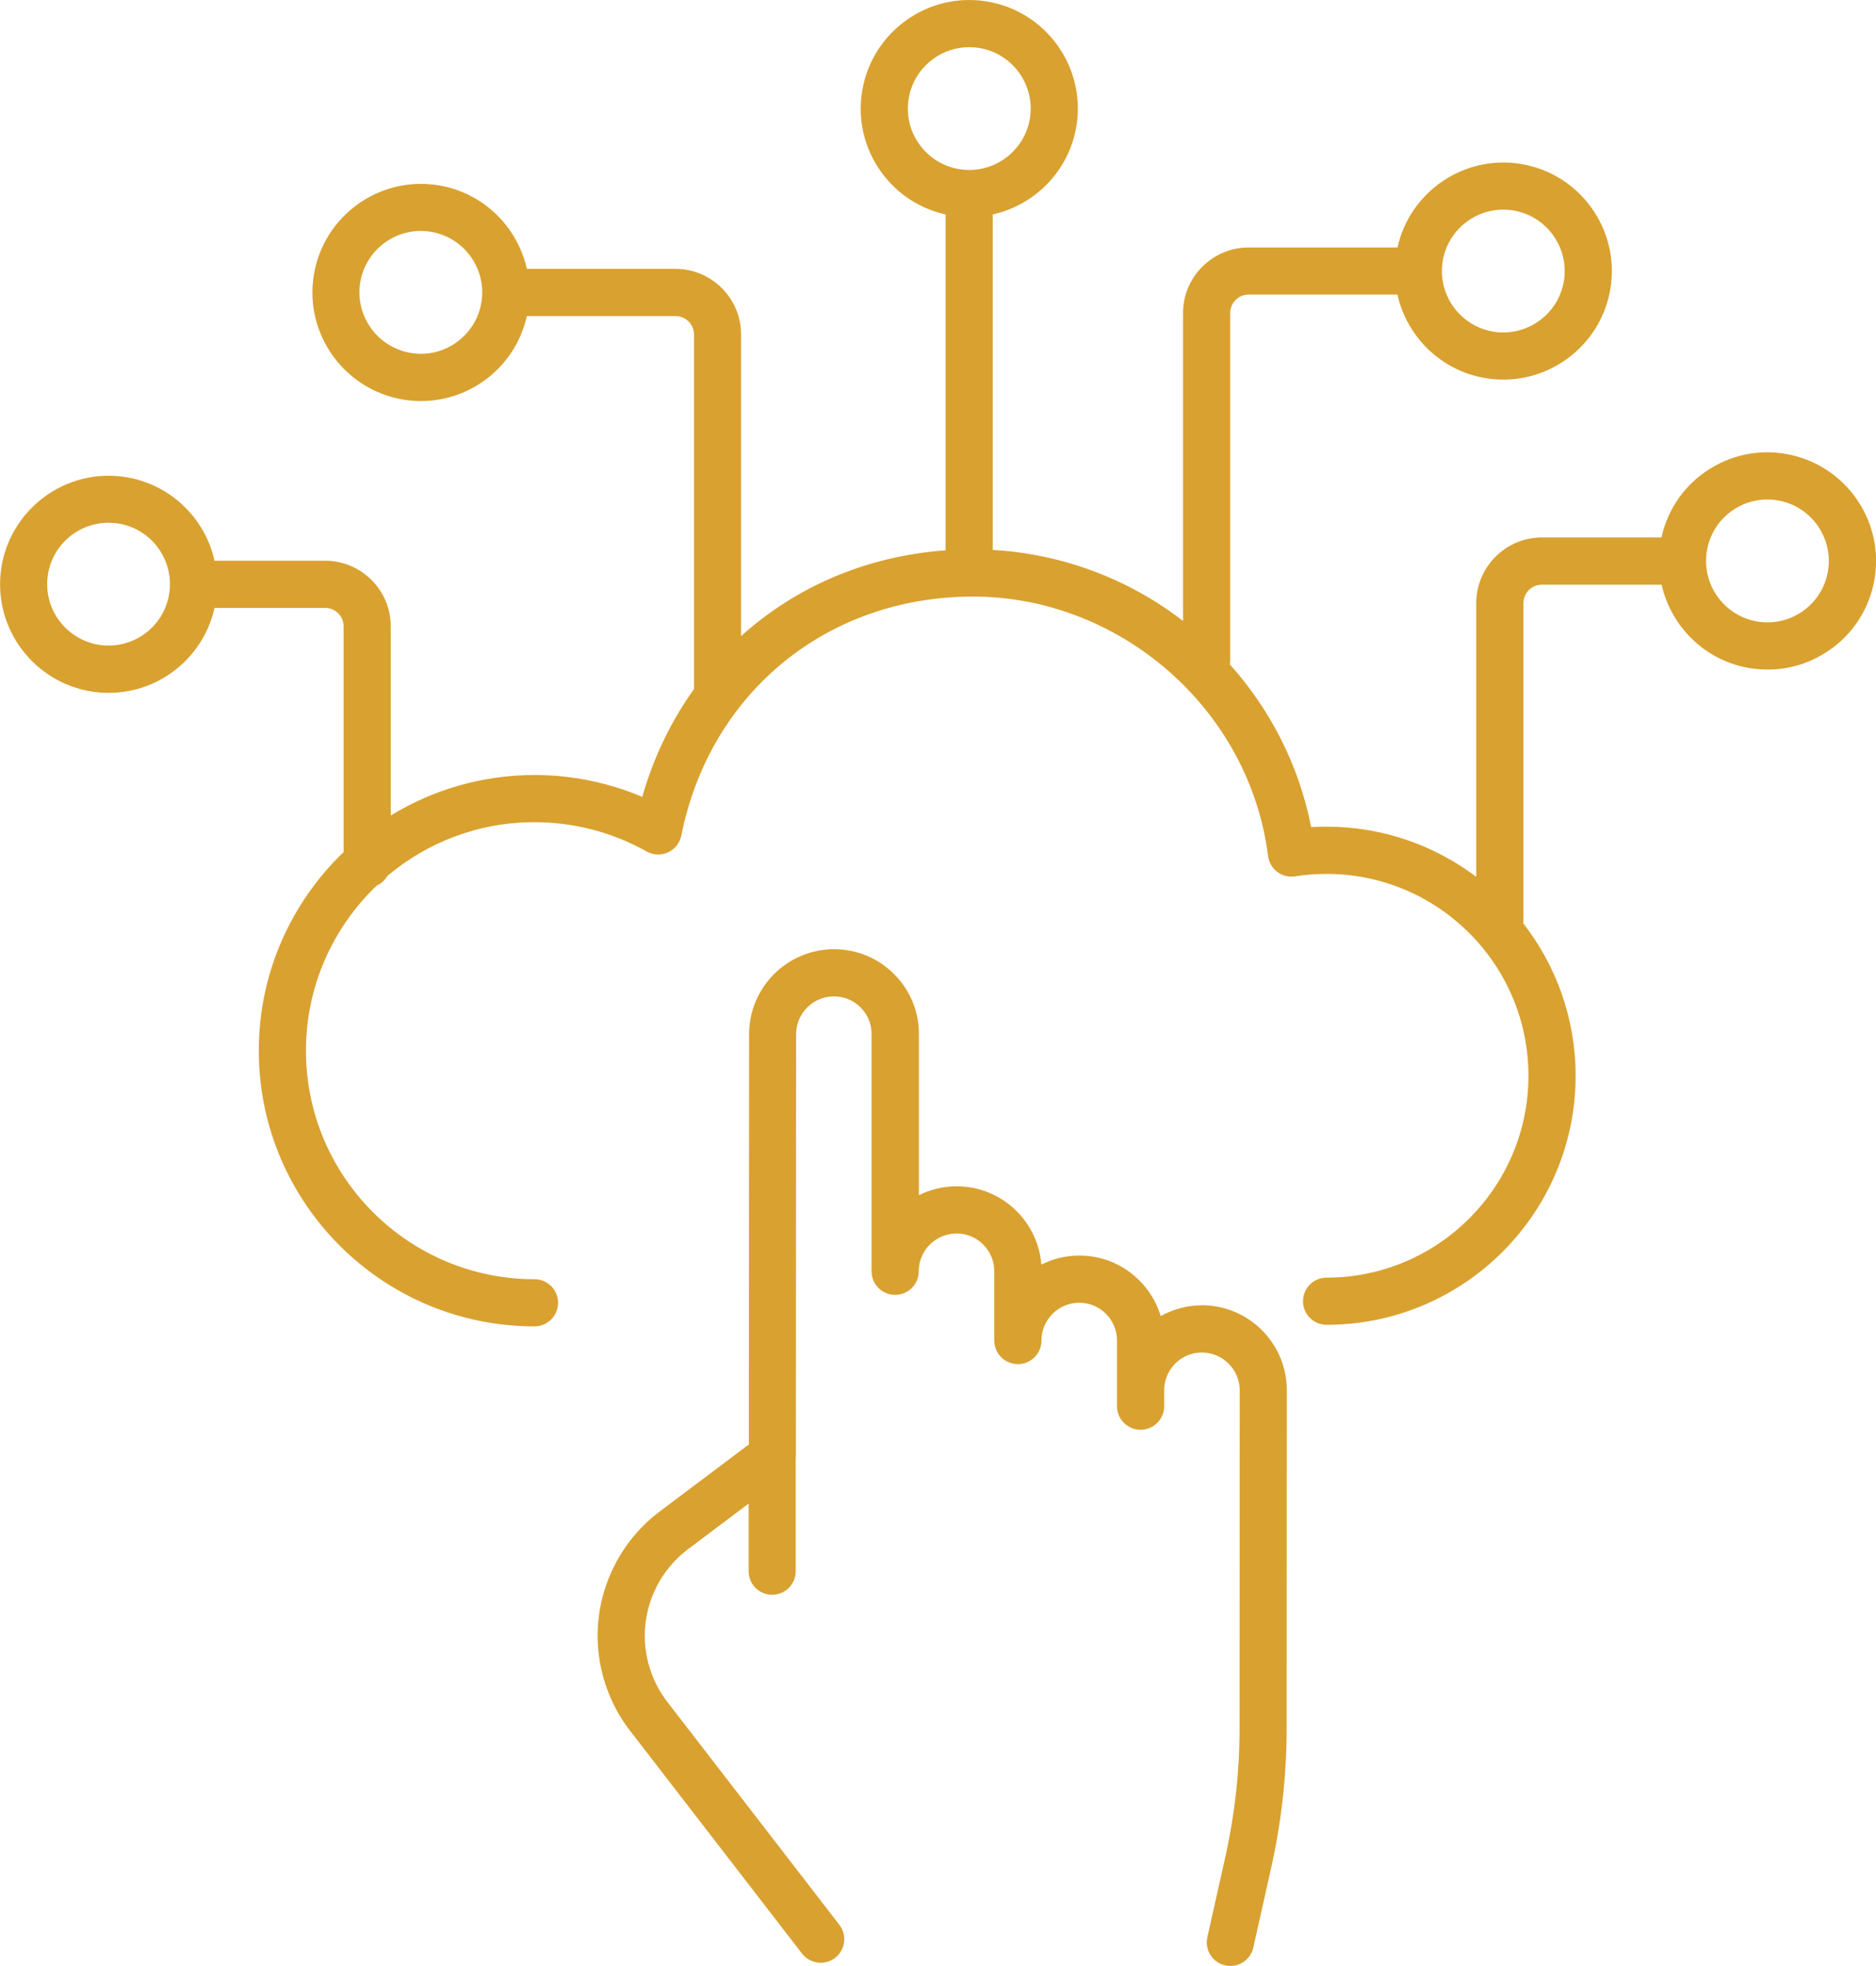
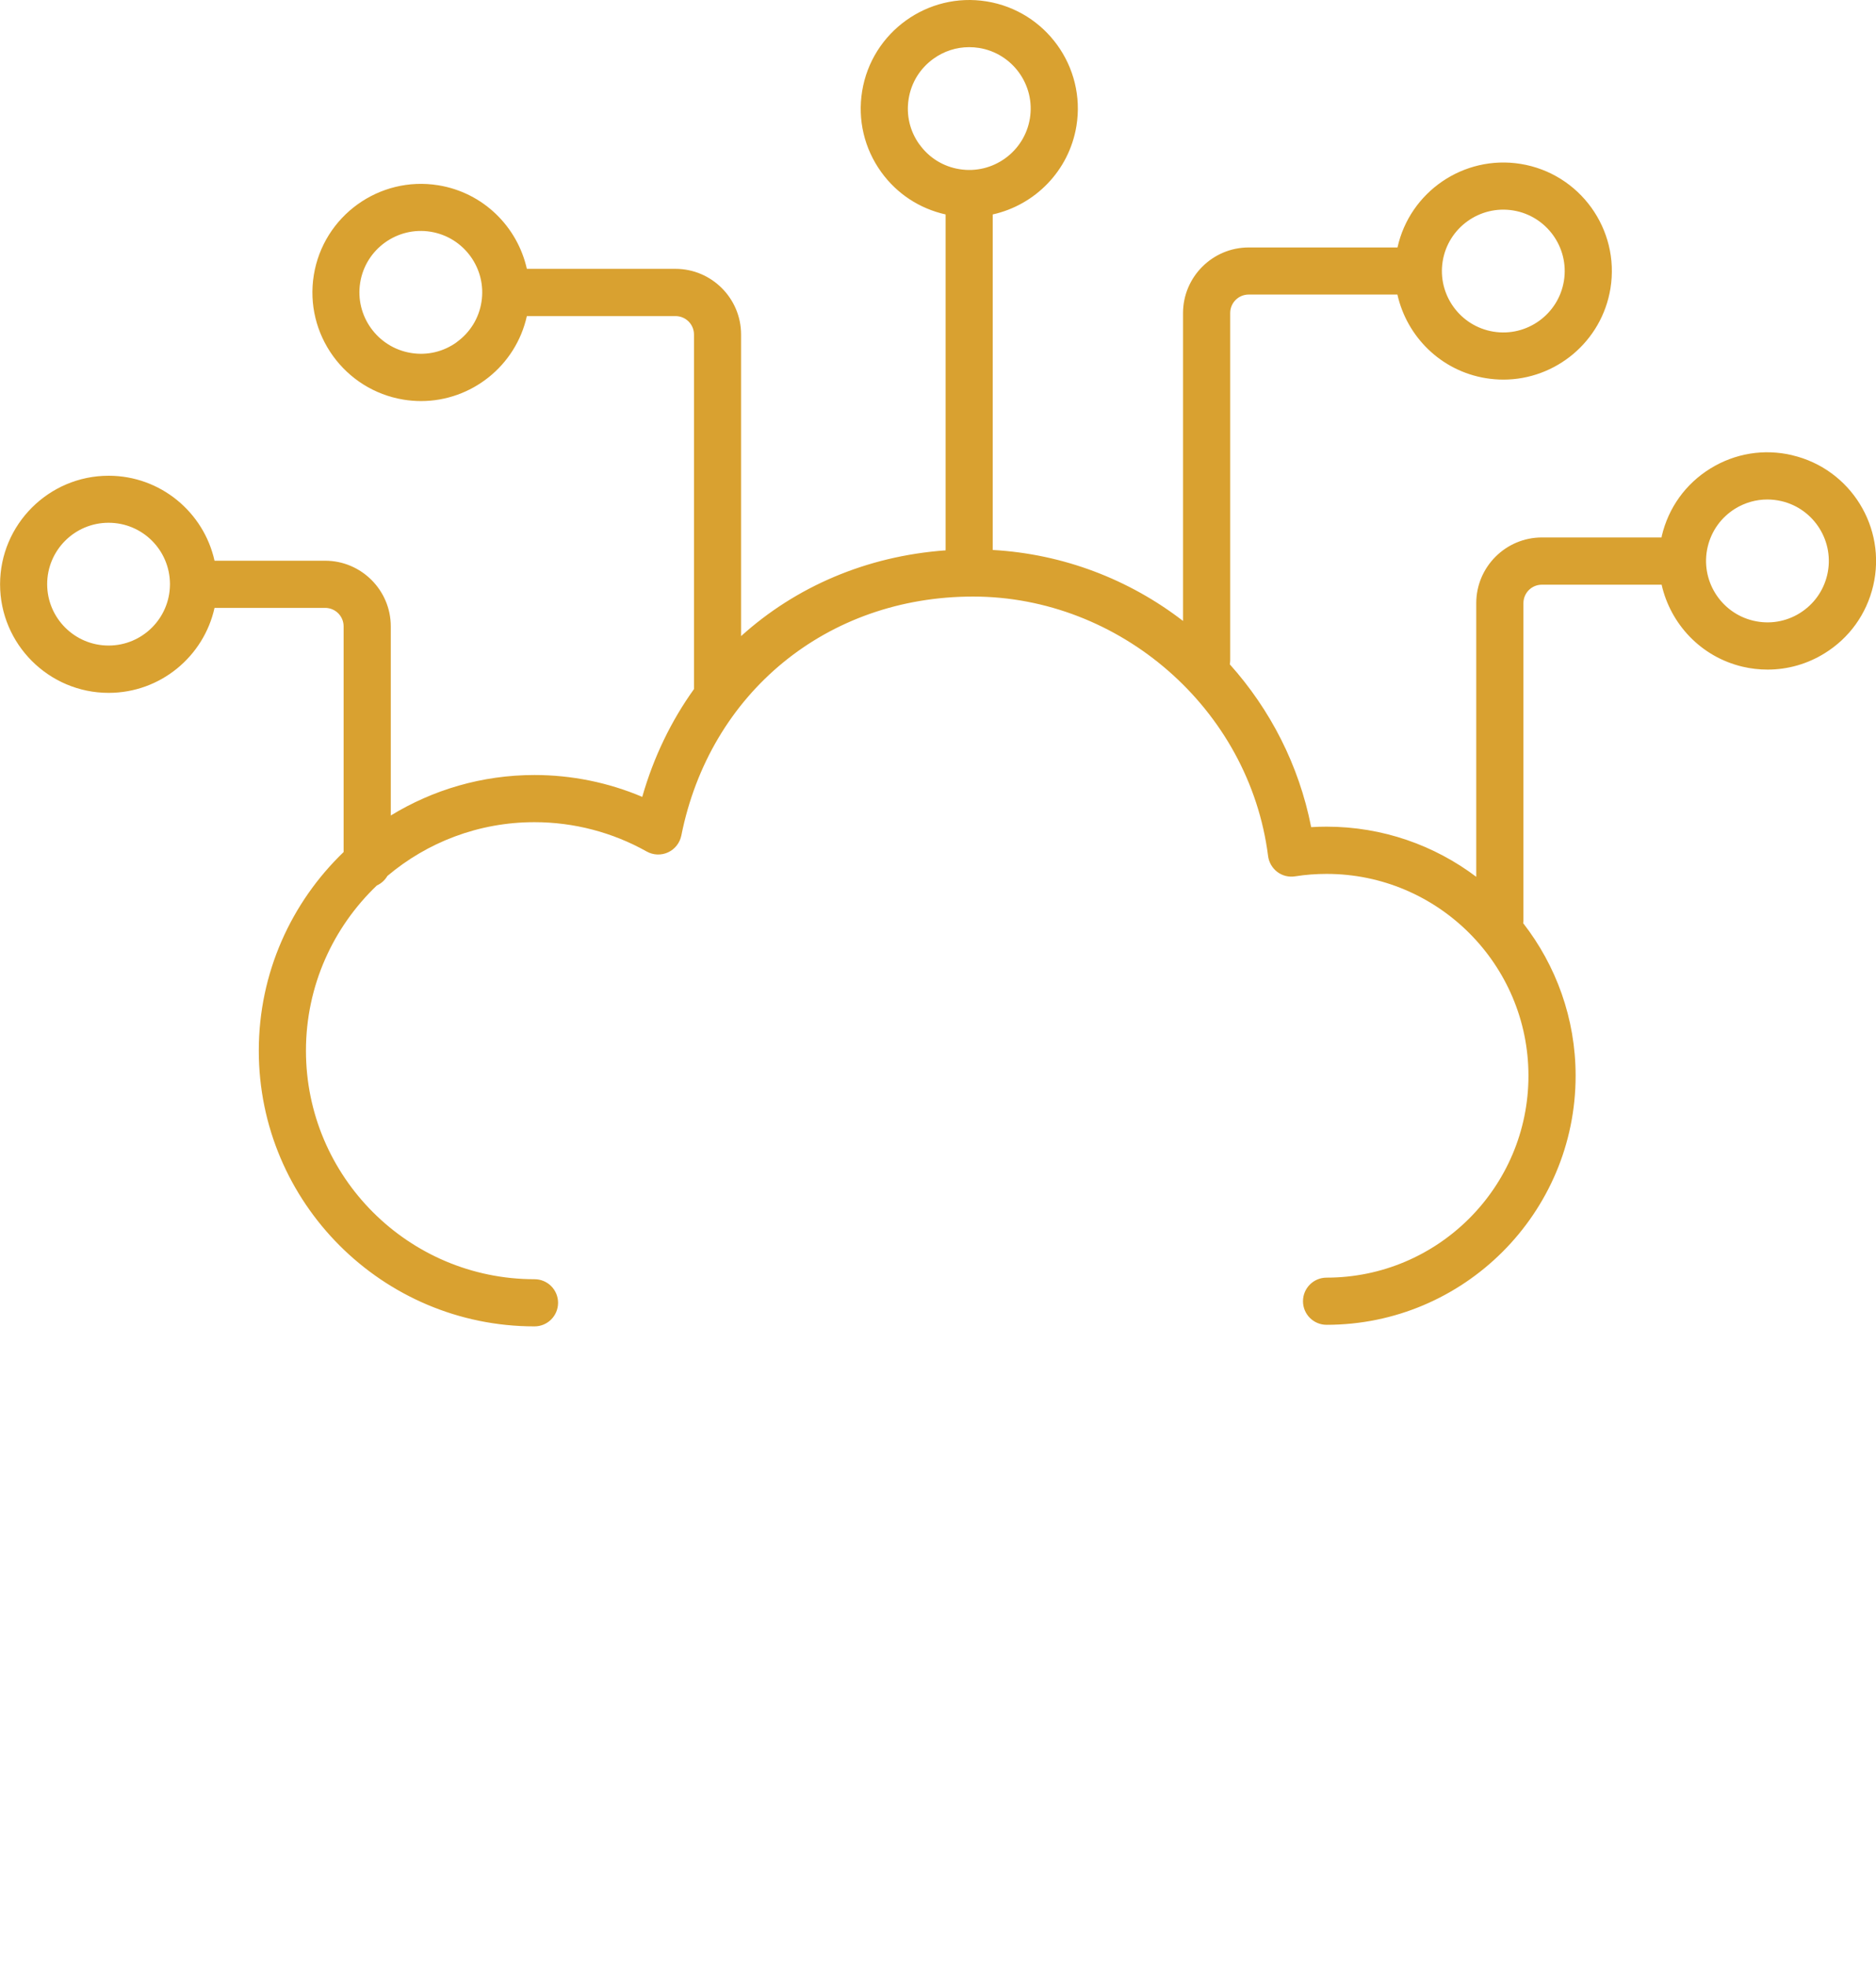
<svg xmlns="http://www.w3.org/2000/svg" id="Layer_2" data-name="Layer 2" viewBox="0 0 238.64 250.11">
  <defs>
    <style>      .cls-1 {        fill: #d9a130;      }    </style>
  </defs>
  <g id="Layer_2-2" data-name="Layer 2">
    <g>
-       <path class="cls-1" d="m152.91,166.05c-1.91,0-3.7.5-5.26,1.37-1.34-4.45-5.46-7.7-10.34-7.7-1.74,0-3.38.41-4.84,1.15-.44-5.56-5.1-9.96-10.77-9.96-1.73,0-3.36.41-4.81,1.13v-20.47c.01-2.88-1.1-5.6-3.14-7.64-2.04-2.05-4.76-3.18-7.65-3.18-5.96,0-10.81,4.85-10.81,10.81l-.03,52.19-11.36,8.54c-4.93,3.71-7.88,9.61-7.88,15.79,0,4.35,1.46,8.64,4.12,12.08l21.88,28.35c.59.77,1.48,1.17,2.38,1.17.64,0,1.29-.2,1.83-.62,1.31-1.01,1.55-2.9.54-4.21l-21.88-28.35c-1.85-2.39-2.87-5.38-2.87-8.42,0-4.3,2.05-8.41,5.48-10.99l7.73-5.82v8.6c0,1.66,1.34,3,2.99,3h0c1.66,0,3-1.34,3-3v-14.43s.02-.09.02-.14l.03-53.74c0-2.65,2.16-4.81,4.81-4.81,1.29,0,2.49.5,3.4,1.41.9.91,1.4,2.11,1.39,3.4v30.16c0,1.66,1.34,3,3,3s3-1.34,3-3c0-2.65,2.16-4.81,4.81-4.81s4.8,2.16,4.8,4.81v8.81c0,1.66,1.34,3,3,3s3-1.34,3-3c0-2.65,2.16-4.81,4.81-4.81s4.8,2.16,4.8,4.81v6.12c0,.07-.01.14-.01.21,0,.04,0,.07.01.11v1.91c0,1.66,1.34,3,3,3s3-1.34,3-3v-2.13c.06-2.6,2.18-4.7,4.8-4.7s4.81,2.16,4.81,4.81l-.02,42.99c0,5.5-.61,11-1.81,16.36l-2.29,10.23c-.36,1.62.66,3.22,2.27,3.58.22.05.44.07.66.07,1.37,0,2.61-.95,2.92-2.35l2.29-10.23c1.29-5.79,1.95-11.74,1.95-17.67l.02-42.99c0-5.96-4.85-10.81-10.81-10.81Z" />
      <path class="cls-1" d="m228,57.91c-3.59-.85-7.29-.25-10.43,1.69-3.14,1.94-5.33,4.98-6.18,8.58-.01.06-.02.12-.03.19h-15.22c-4.6,0-8.35,3.75-8.35,8.35v34.82c-5.3-4-11.9-6.38-19.04-6.38-.65,0-1.31.02-1.96.06-1.55-7.9-5.22-14.98-10.35-20.71.03-.17.05-.34.05-.52v-44.17c0-1.3,1.05-2.35,2.35-2.35h18.92c1.2,5.35,5.53,9.71,11.26,10.64.75.12,1.49.18,2.22.18,6.65,0,12.52-4.83,13.62-11.6,1.22-7.52-3.9-14.62-11.42-15.84-7.24-1.17-14.1,3.55-15.67,10.63h-18.93c-4.6,0-8.35,3.75-8.35,8.35v39.16c-6.81-5.25-15.18-8.52-24.21-9.03V27.28c5.35-1.19,9.71-5.52,10.65-11.26,1.22-7.52-3.9-14.62-11.42-15.84-7.5-1.22-14.62,3.9-15.84,11.42-.59,3.64.27,7.29,2.43,10.29,2,2.77,4.88,4.65,8.19,5.39v42.73c-10.09.73-19.08,4.64-26.02,10.91v-38.37c0-4.6-3.75-8.35-8.35-8.35h-18.9c-1.2-5.35-5.53-9.7-11.26-10.63-7.51-1.22-14.62,3.9-15.84,11.42h0c-1.22,7.52,3.9,14.62,11.42,15.85.75.12,1.49.18,2.22.18,6.39,0,12.05-4.46,13.46-10.81h18.91c1.3,0,2.35,1.05,2.35,2.35v45.08s0,.01,0,.02c-2.89,4.03-5.13,8.63-6.58,13.71-4.32-1.83-8.99-2.78-13.71-2.78-6.69,0-12.95,1.89-18.28,5.15v-24.06c0-4.6-3.75-8.35-8.35-8.35h-14.07c-1.37-6.18-6.89-10.81-13.47-10.81-7.61,0-13.81,6.2-13.81,13.81s6.2,13.81,13.81,13.81c6.58,0,12.1-4.63,13.47-10.81h14.07c1.3,0,2.35,1.05,2.35,2.35v28.71c-6.64,6.39-10.79,15.35-10.79,25.27,0,19.34,15.73,35.07,35.07,35.07,1.66,0,3-1.34,3-3s-1.34-3-3-3c-16.03,0-29.07-13.04-29.07-29.07,0-8.26,3.47-15.72,9.02-21.02.56-.25,1.03-.68,1.34-1.21,5.06-4.27,11.59-6.84,18.71-6.84,5,0,9.93,1.29,14.27,3.73.84.47,1.85.51,2.72.11.87-.4,1.5-1.2,1.69-2.14,3.63-18.18,18.55-30.4,37.12-30.4s35.13,14.19,37.52,33.01c.1.8.53,1.53,1.17,2.02.65.49,1.47.69,2.27.56,1.32-.21,2.67-.31,4-.31,14.16,0,25.68,11.52,25.68,25.68s-11.52,25.68-25.68,25.68c-1.66,0-3,1.34-3,3s1.34,3,3,3c17.47,0,31.68-14.21,31.68-31.68,0-7.31-2.5-14.04-6.67-19.41.01-.1.03-.2.03-.3v-40.41c0-1.3,1.05-2.35,2.35-2.35h15.23c1.13,4.99,4.98,9.17,10.29,10.43,1.06.25,2.13.37,3.2.37,2.53,0,5.03-.7,7.24-2.07,3.14-1.94,5.33-4.98,6.18-8.58,1.75-7.41-2.86-14.86-10.27-16.61Zm-44.48-24.68c.69-4.25,4.71-7.15,8.96-6.46,4.25.69,7.15,4.71,6.46,8.96-.69,4.25-4.71,7.15-8.96,6.46-4.25-.69-7.15-4.71-6.46-8.96Zm-125.42,10.3c-1.69,1.22-3.76,1.71-5.82,1.37-4.25-.69-7.15-4.71-6.46-8.96h0c.69-4.25,4.71-7.15,8.96-6.46,4.25.69,7.15,4.71,6.46,8.96-.33,2.06-1.45,3.86-3.14,5.08ZM13.81,82.12c-4.31,0-7.81-3.5-7.81-7.81s3.5-7.81,7.81-7.81,7.77,3.47,7.81,7.74c0,.02,0,.04,0,.07s0,.04,0,.07c-.04,4.28-3.52,7.74-7.81,7.74ZM116.96,18.38c-1.22-1.69-1.71-3.76-1.37-5.82.33-2.06,1.45-3.86,3.14-5.08,1.34-.97,2.92-1.48,4.55-1.48.42,0,.84.03,1.27.1,4.25.69,7.15,4.71,6.46,8.96-.69,4.25-4.71,7.15-8.96,6.46-2.06-.33-3.87-1.45-5.08-3.14Zm115.47,54.77c-.48,2.03-1.72,3.75-3.49,4.85-1.77,1.1-3.87,1.44-5.9.96-4.19-.99-6.8-5.2-5.81-9.4.48-2.03,1.72-3.75,3.49-4.85,1.25-.77,2.66-1.17,4.09-1.17.6,0,1.21.07,1.81.21,4.19.99,6.8,5.2,5.81,9.4Z" />
    </g>
  </g>
</svg>